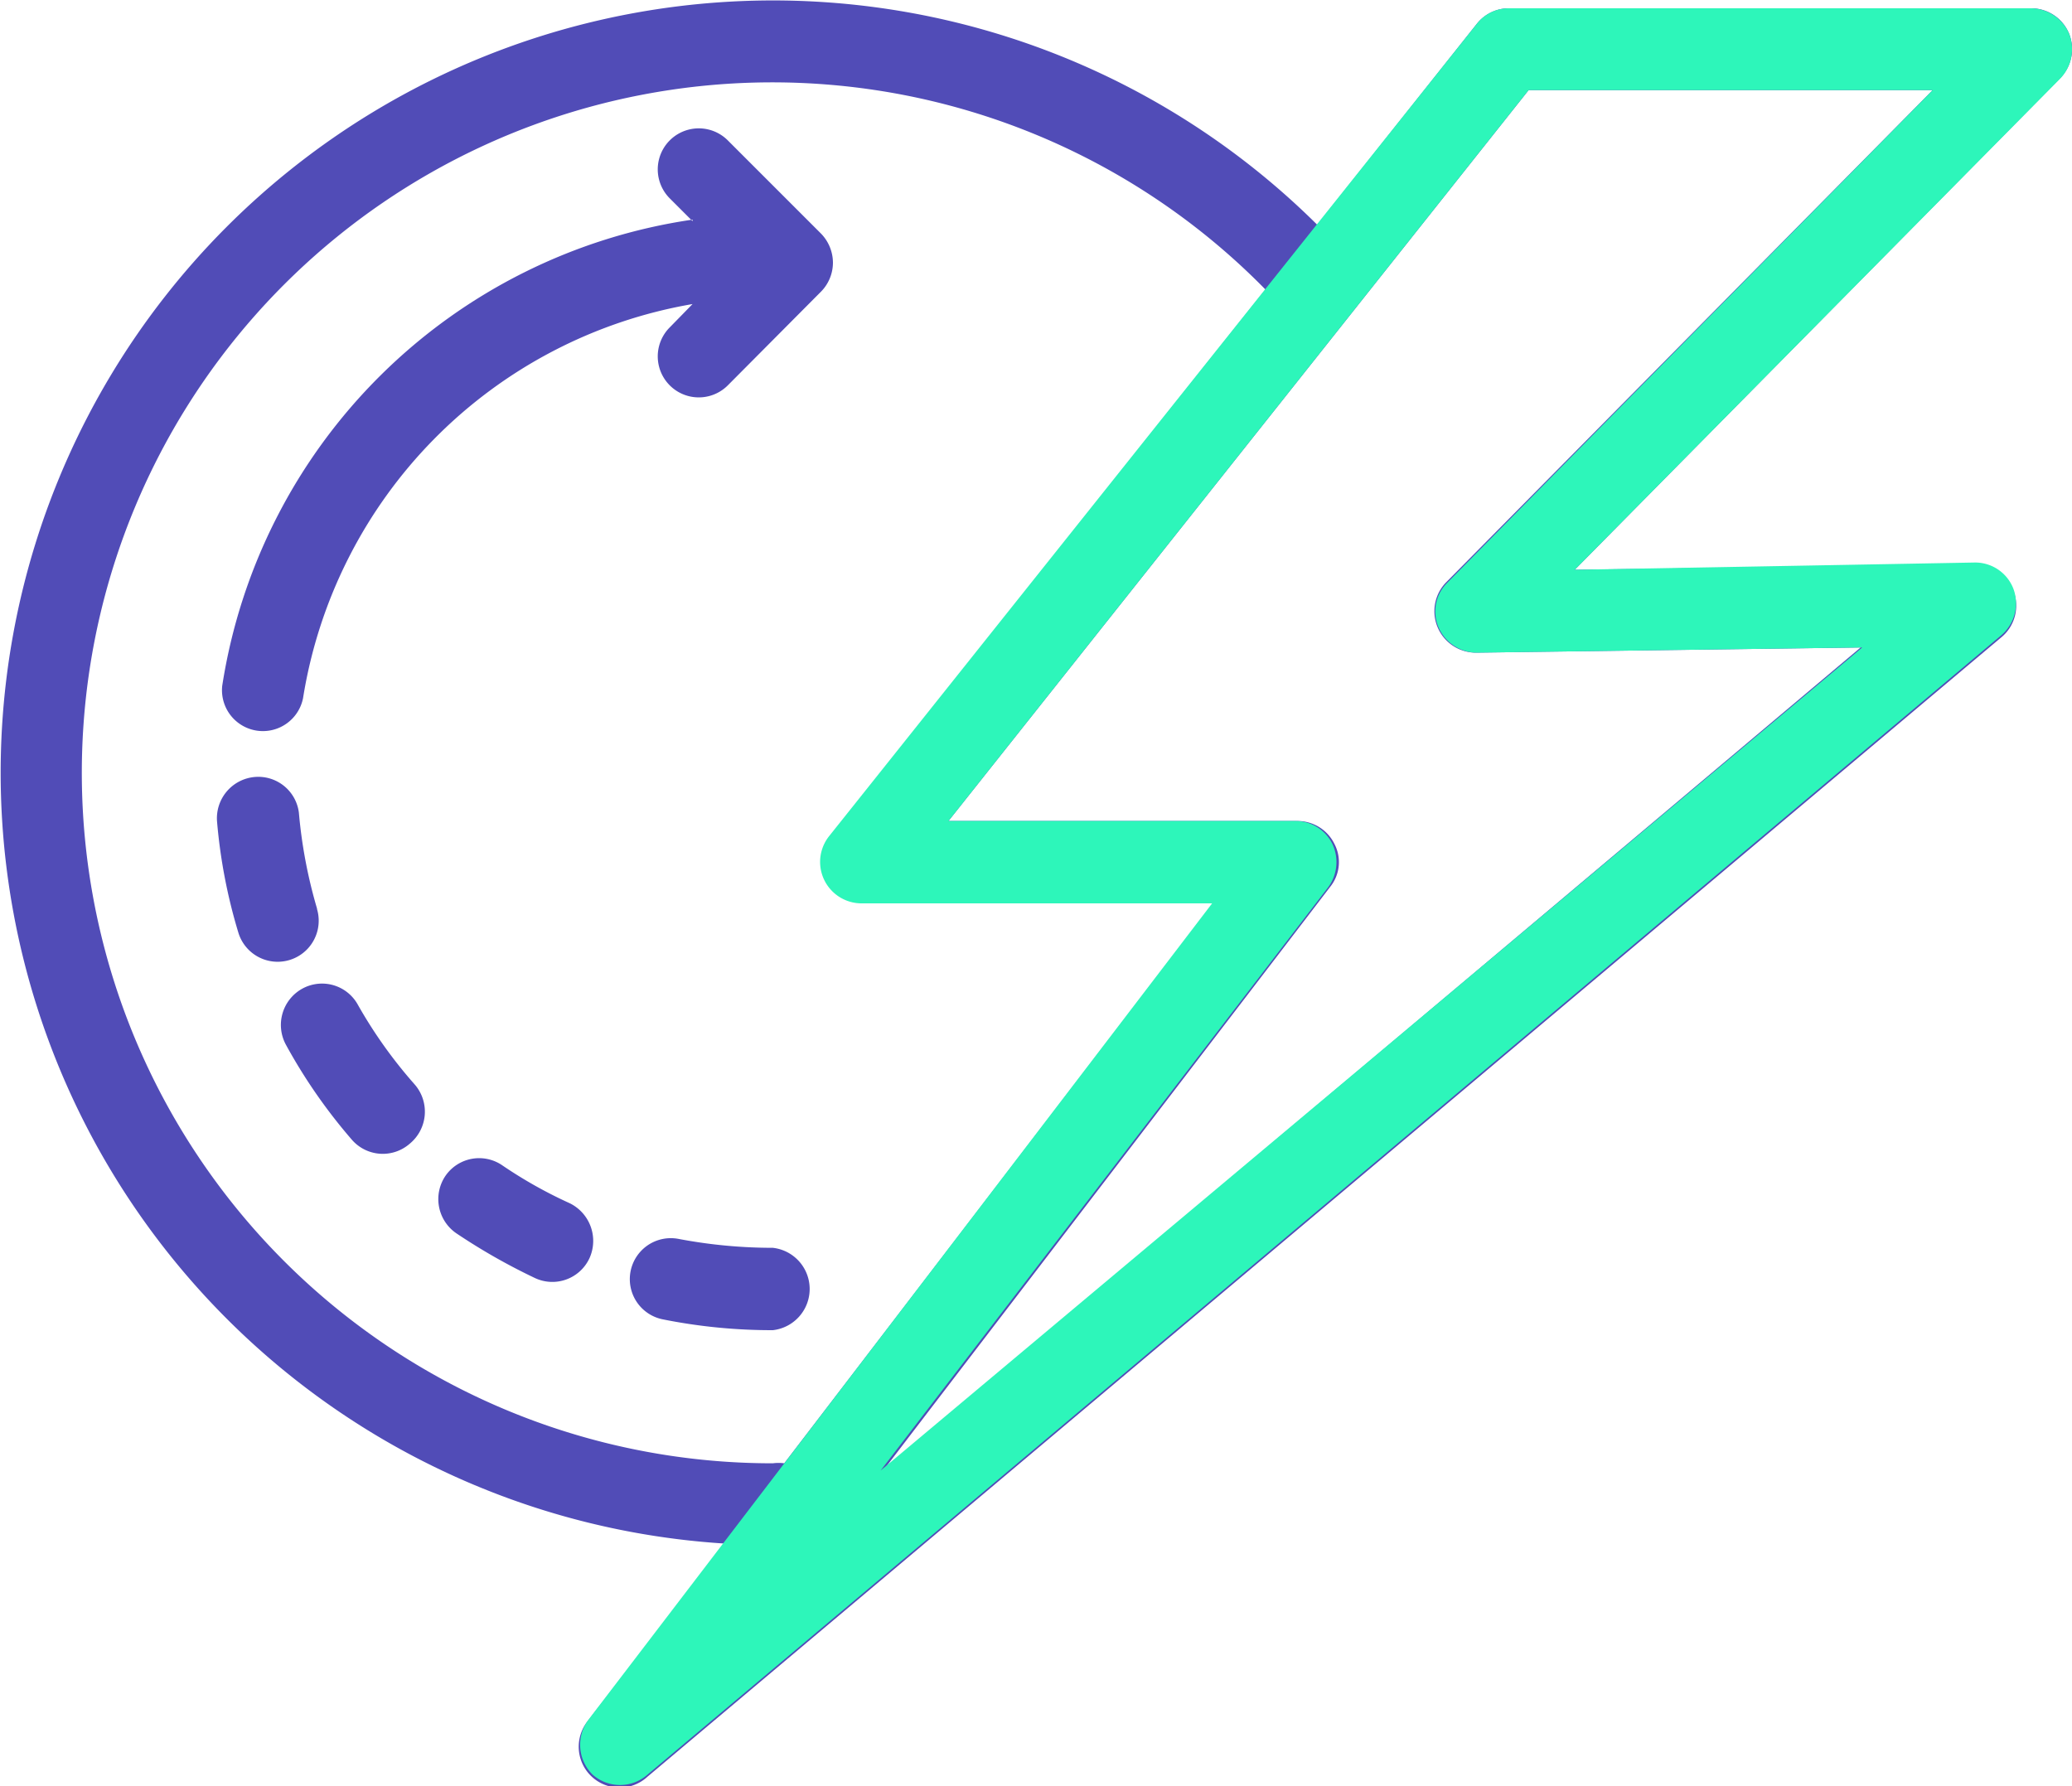
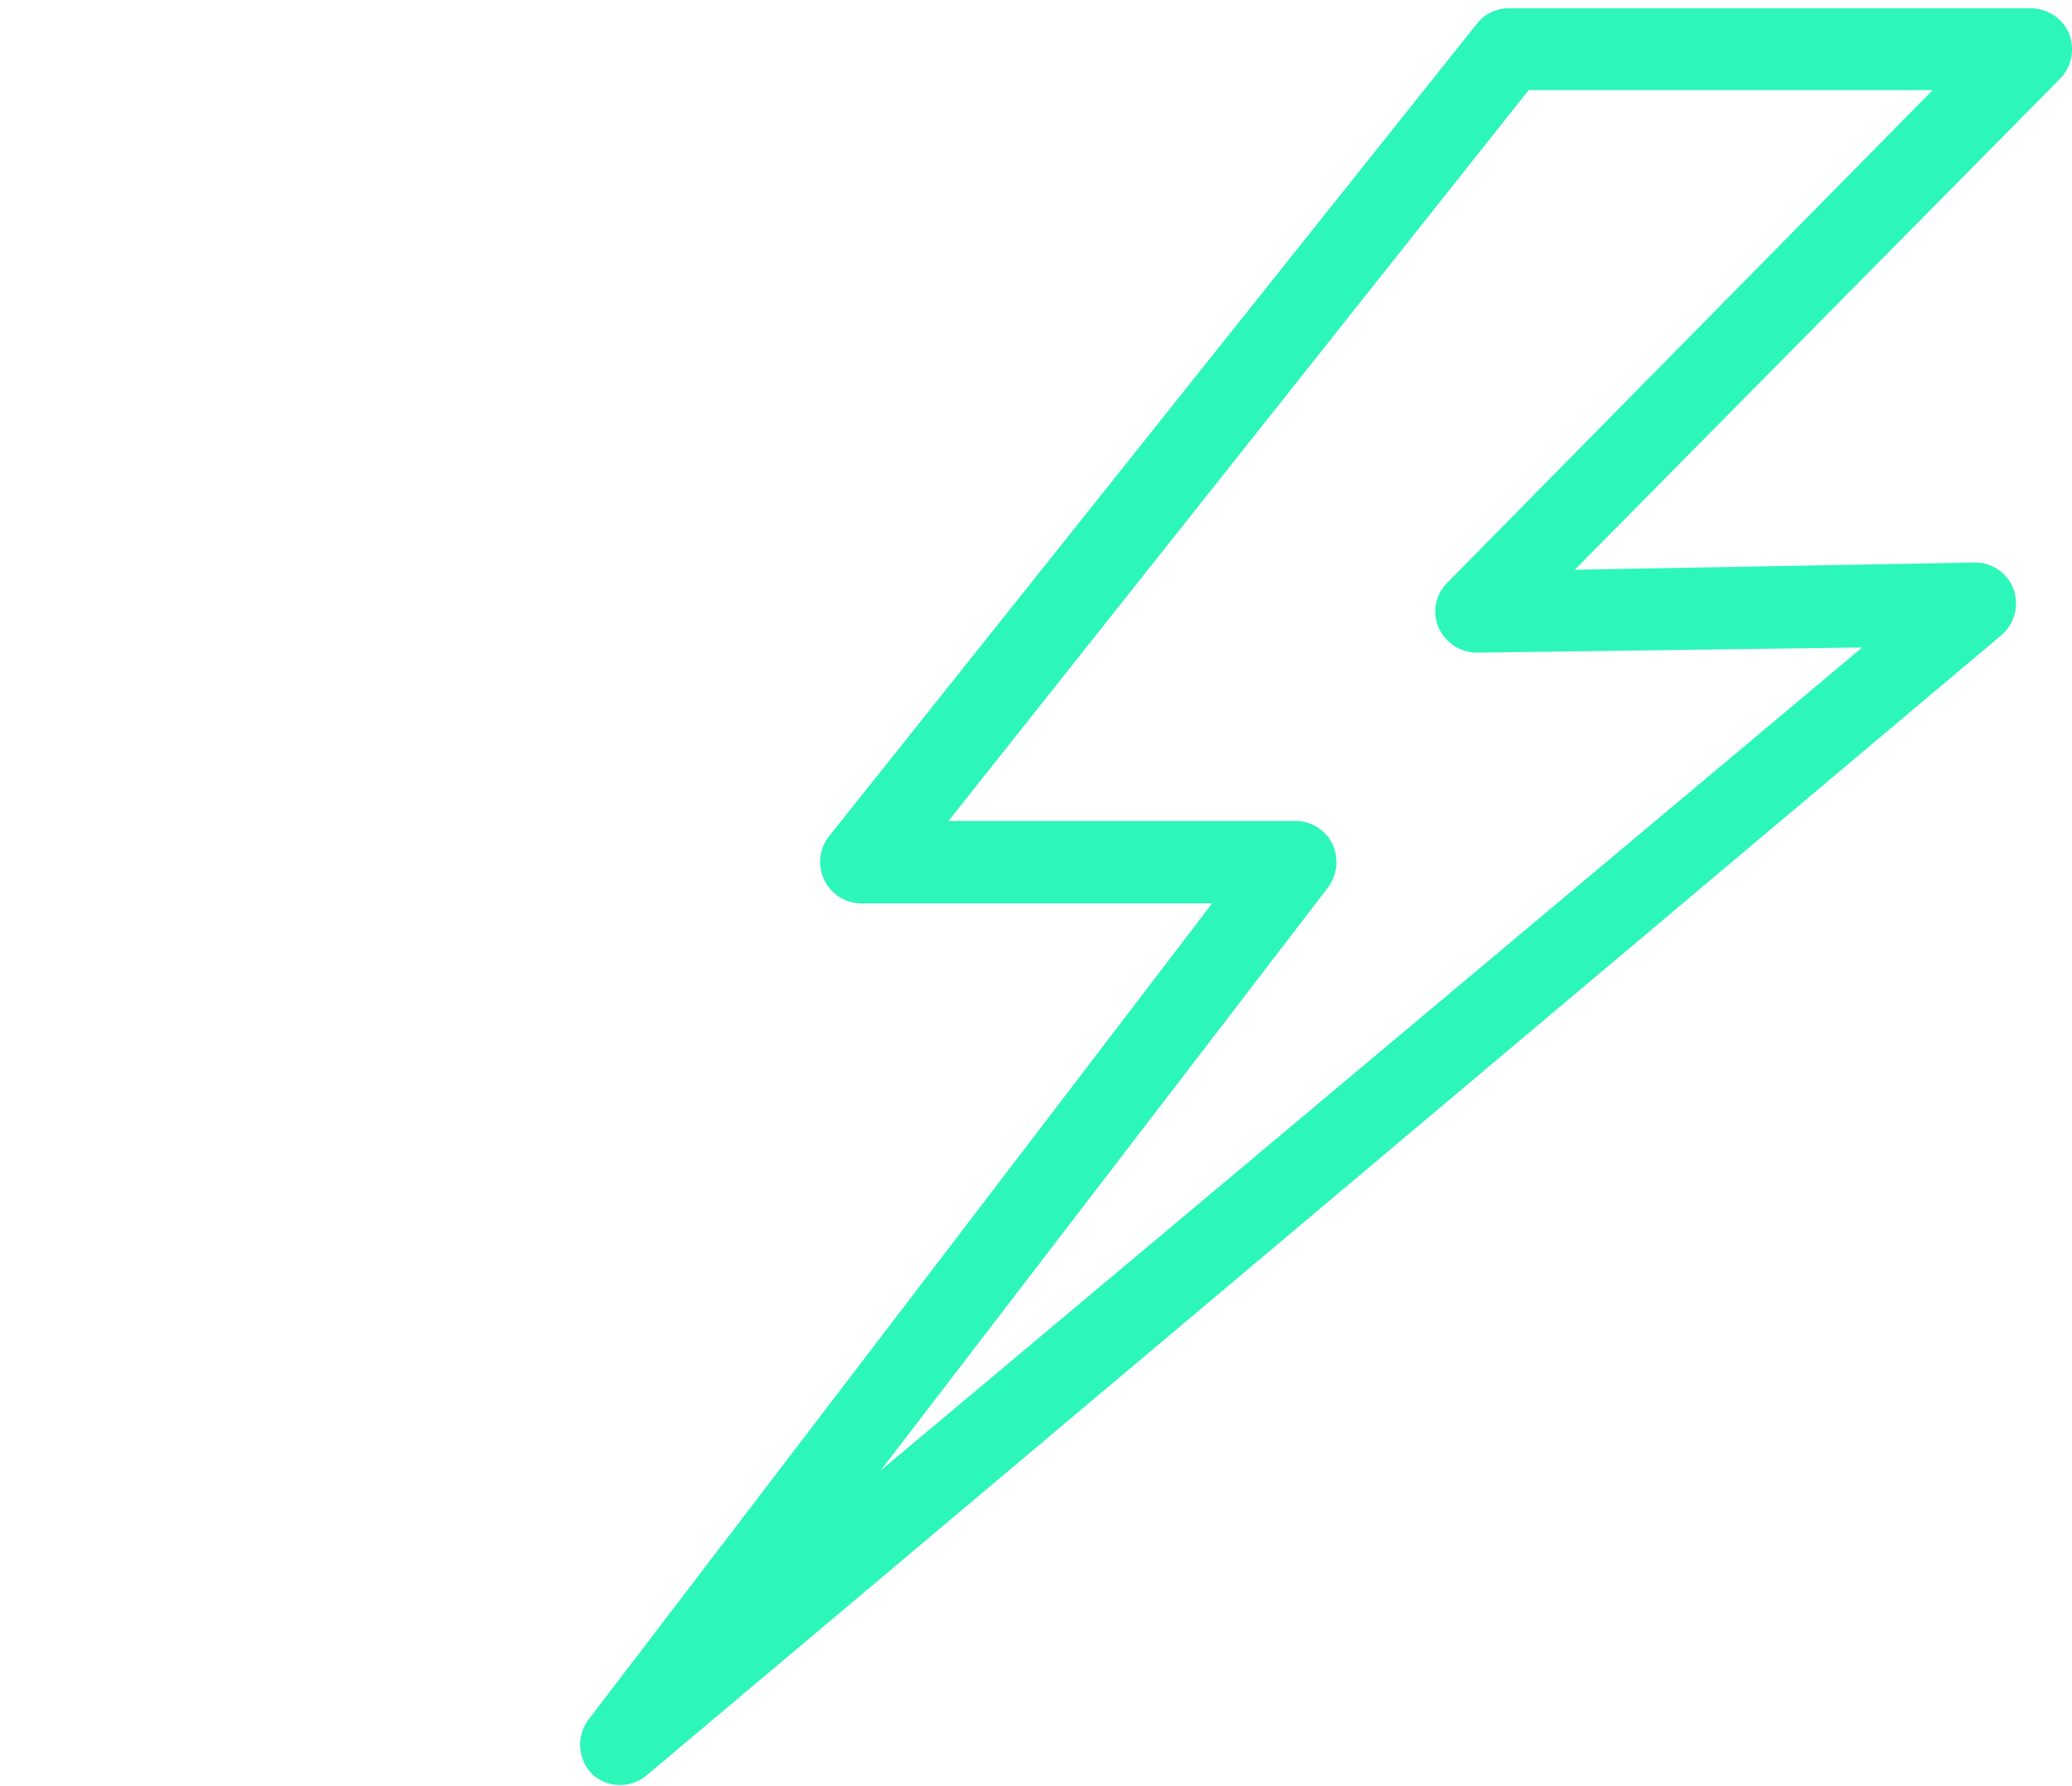
<svg xmlns="http://www.w3.org/2000/svg" viewBox="0 0 40 34.48">
  <defs>
    <style>.cls-1{fill:#514cb7;}.cls-1,.cls-2{fill-rule:evenodd;}.cls-2{fill:#2df6ba;}</style>
  </defs>
  <g id="Layer_2" data-name="Layer 2">
    <g id="Layer_1-2" data-name="Layer 1">
-       <path class="cls-1" d="M14,29.8A14.91,14.91,0,1,1,25.43,4.34L28.51.46a.79.79,0,0,1,.62-.3H39.21a.79.79,0,0,1,.73.48.8.8,0,0,1-.17.87L30.4,11l7.72-.1a.77.77,0,0,1,.75.51.79.79,0,0,1-.23.89l-26.14,22a.79.79,0,0,1-1.14-1.09ZM37.31,1.74h-7.8L18.31,15.85h6.74a.79.79,0,0,1,.71.44.76.76,0,0,1-.08.83L17.05,28.39,35.92,12.5l-7.43.1a.8.8,0,0,1-.58-1.35ZM24.43,5.59a13.33,13.33,0,1,0-9.51,22.66.83.83,0,0,1,.22,0l8.31-10.85H16.67a.78.78,0,0,1-.62-1.28Zm-9.51,18.5a9.75,9.75,0,0,1-1.81-.17.79.79,0,1,0-.32,1.55,10.69,10.69,0,0,0,2.13.21.8.8,0,0,0,0-1.59ZM11,23.23a8.68,8.68,0,0,1-1.3-.73.79.79,0,0,0-1.1.2.8.8,0,0,0,.21,1.11,11.78,11.78,0,0,0,1.51.86.79.79,0,0,0,1.06-.38A.81.81,0,0,0,11,23.23Zm-3-2.3A9,9,0,0,1,6.91,19.4a.79.79,0,0,0-1.08-.31.8.8,0,0,0-.31,1.08A10.42,10.42,0,0,0,6.79,22a.79.79,0,0,0,1.12.08A.8.8,0,0,0,8,20.93ZM6.12,17.54a9.45,9.45,0,0,1-.35-1.85A.79.79,0,0,0,4.92,15a.8.8,0,0,0-.73.86A10.44,10.44,0,0,0,4.6,18a.79.79,0,0,0,1.52-.45ZM13.37,4.27l-.44-.44a.79.79,0,0,1,1.12-1.12L15.84,4.5a.81.81,0,0,1,.24.57.8.8,0,0,1-.24.57l-1.79,1.8a.79.79,0,1,1-1.12-1.12l.44-.45a9.19,9.19,0,0,0-7.52,7.61.79.79,0,0,1-1.56-.24,10.76,10.76,0,0,1,9.08-9Z" />
      <path class="cls-2" d="M39.94.64A.81.81,0,0,0,39.2.16H29.13a.78.78,0,0,0-.62.3L16,16.15a.8.8,0,0,0,.62,1.29h6.78L11.36,33.2a.81.81,0,0,0,.08,1.06.8.8,0,0,0,1.06,0l26.14-22a.81.81,0,0,0,.23-.89.79.79,0,0,0-.75-.51L30.4,11l9.37-9.48A.82.82,0,0,0,39.94.64Zm-12,10.61a.78.78,0,0,0-.17.86.81.81,0,0,0,.74.49l7.44-.1L17,28.39l8.64-11.26a.82.82,0,0,0,.08-.84.79.79,0,0,0-.71-.44H18.31L29.51,1.74h7.8Z" />
    </g>
  </g>
</svg>